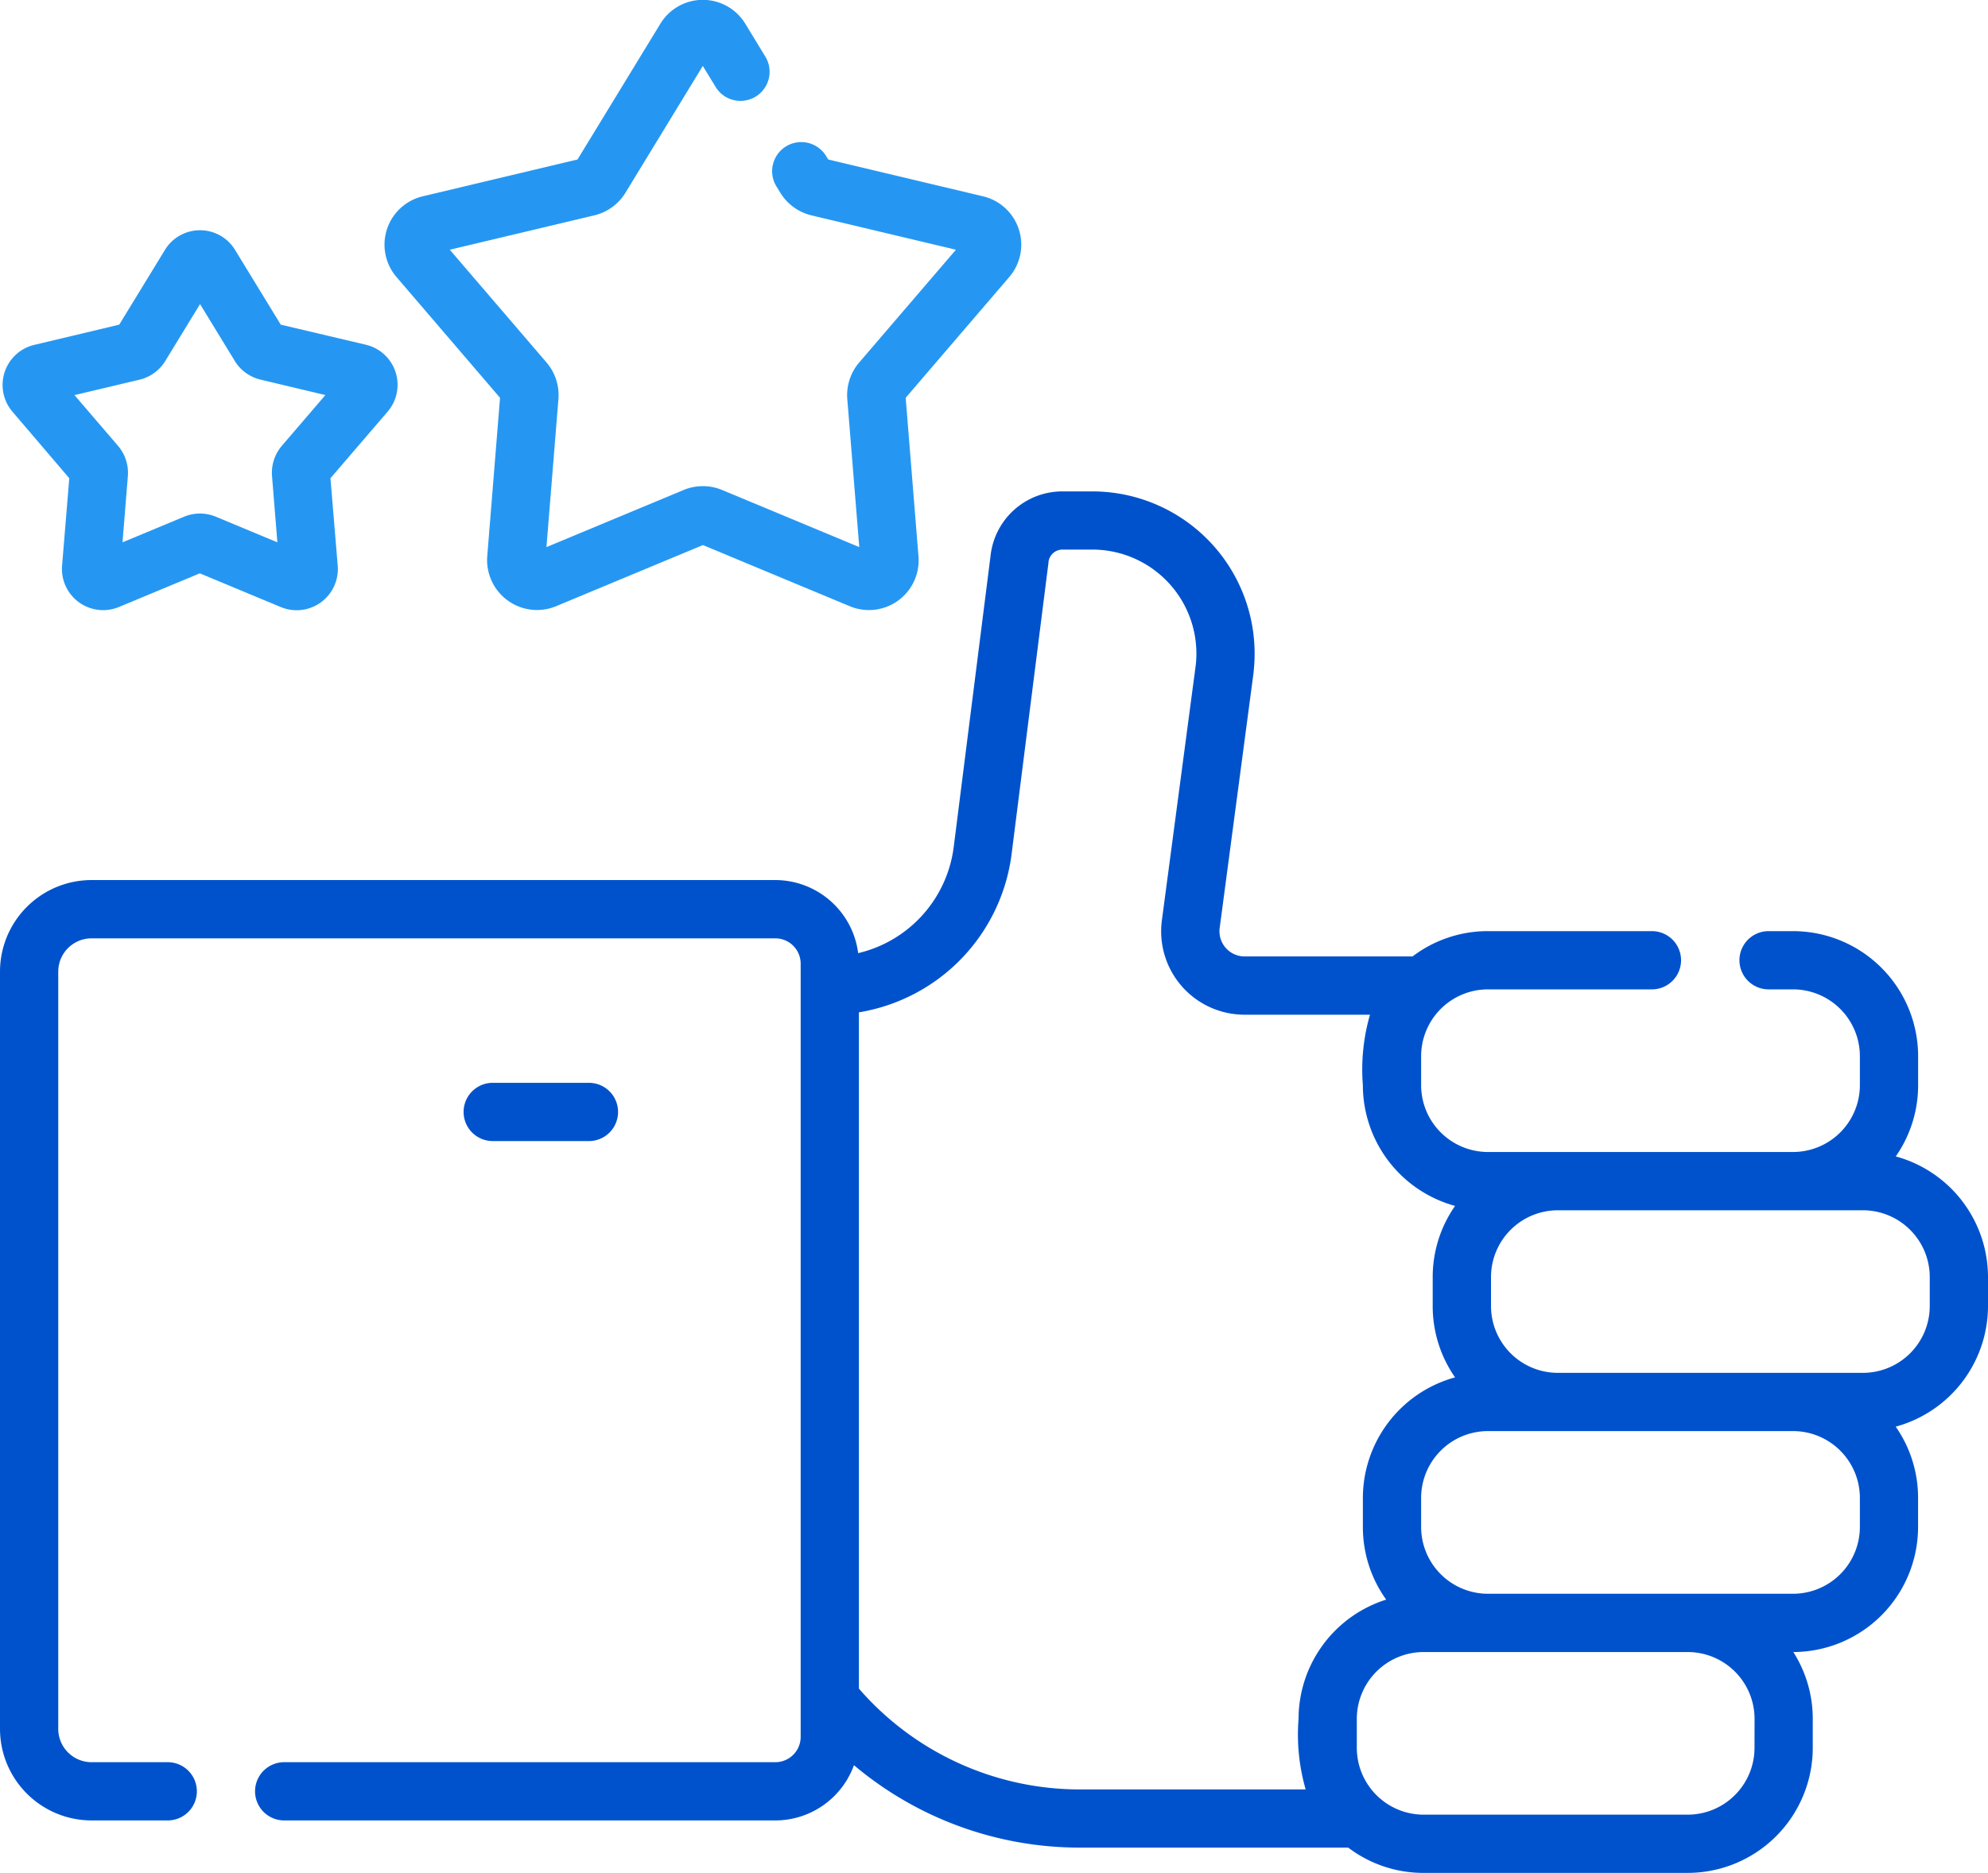
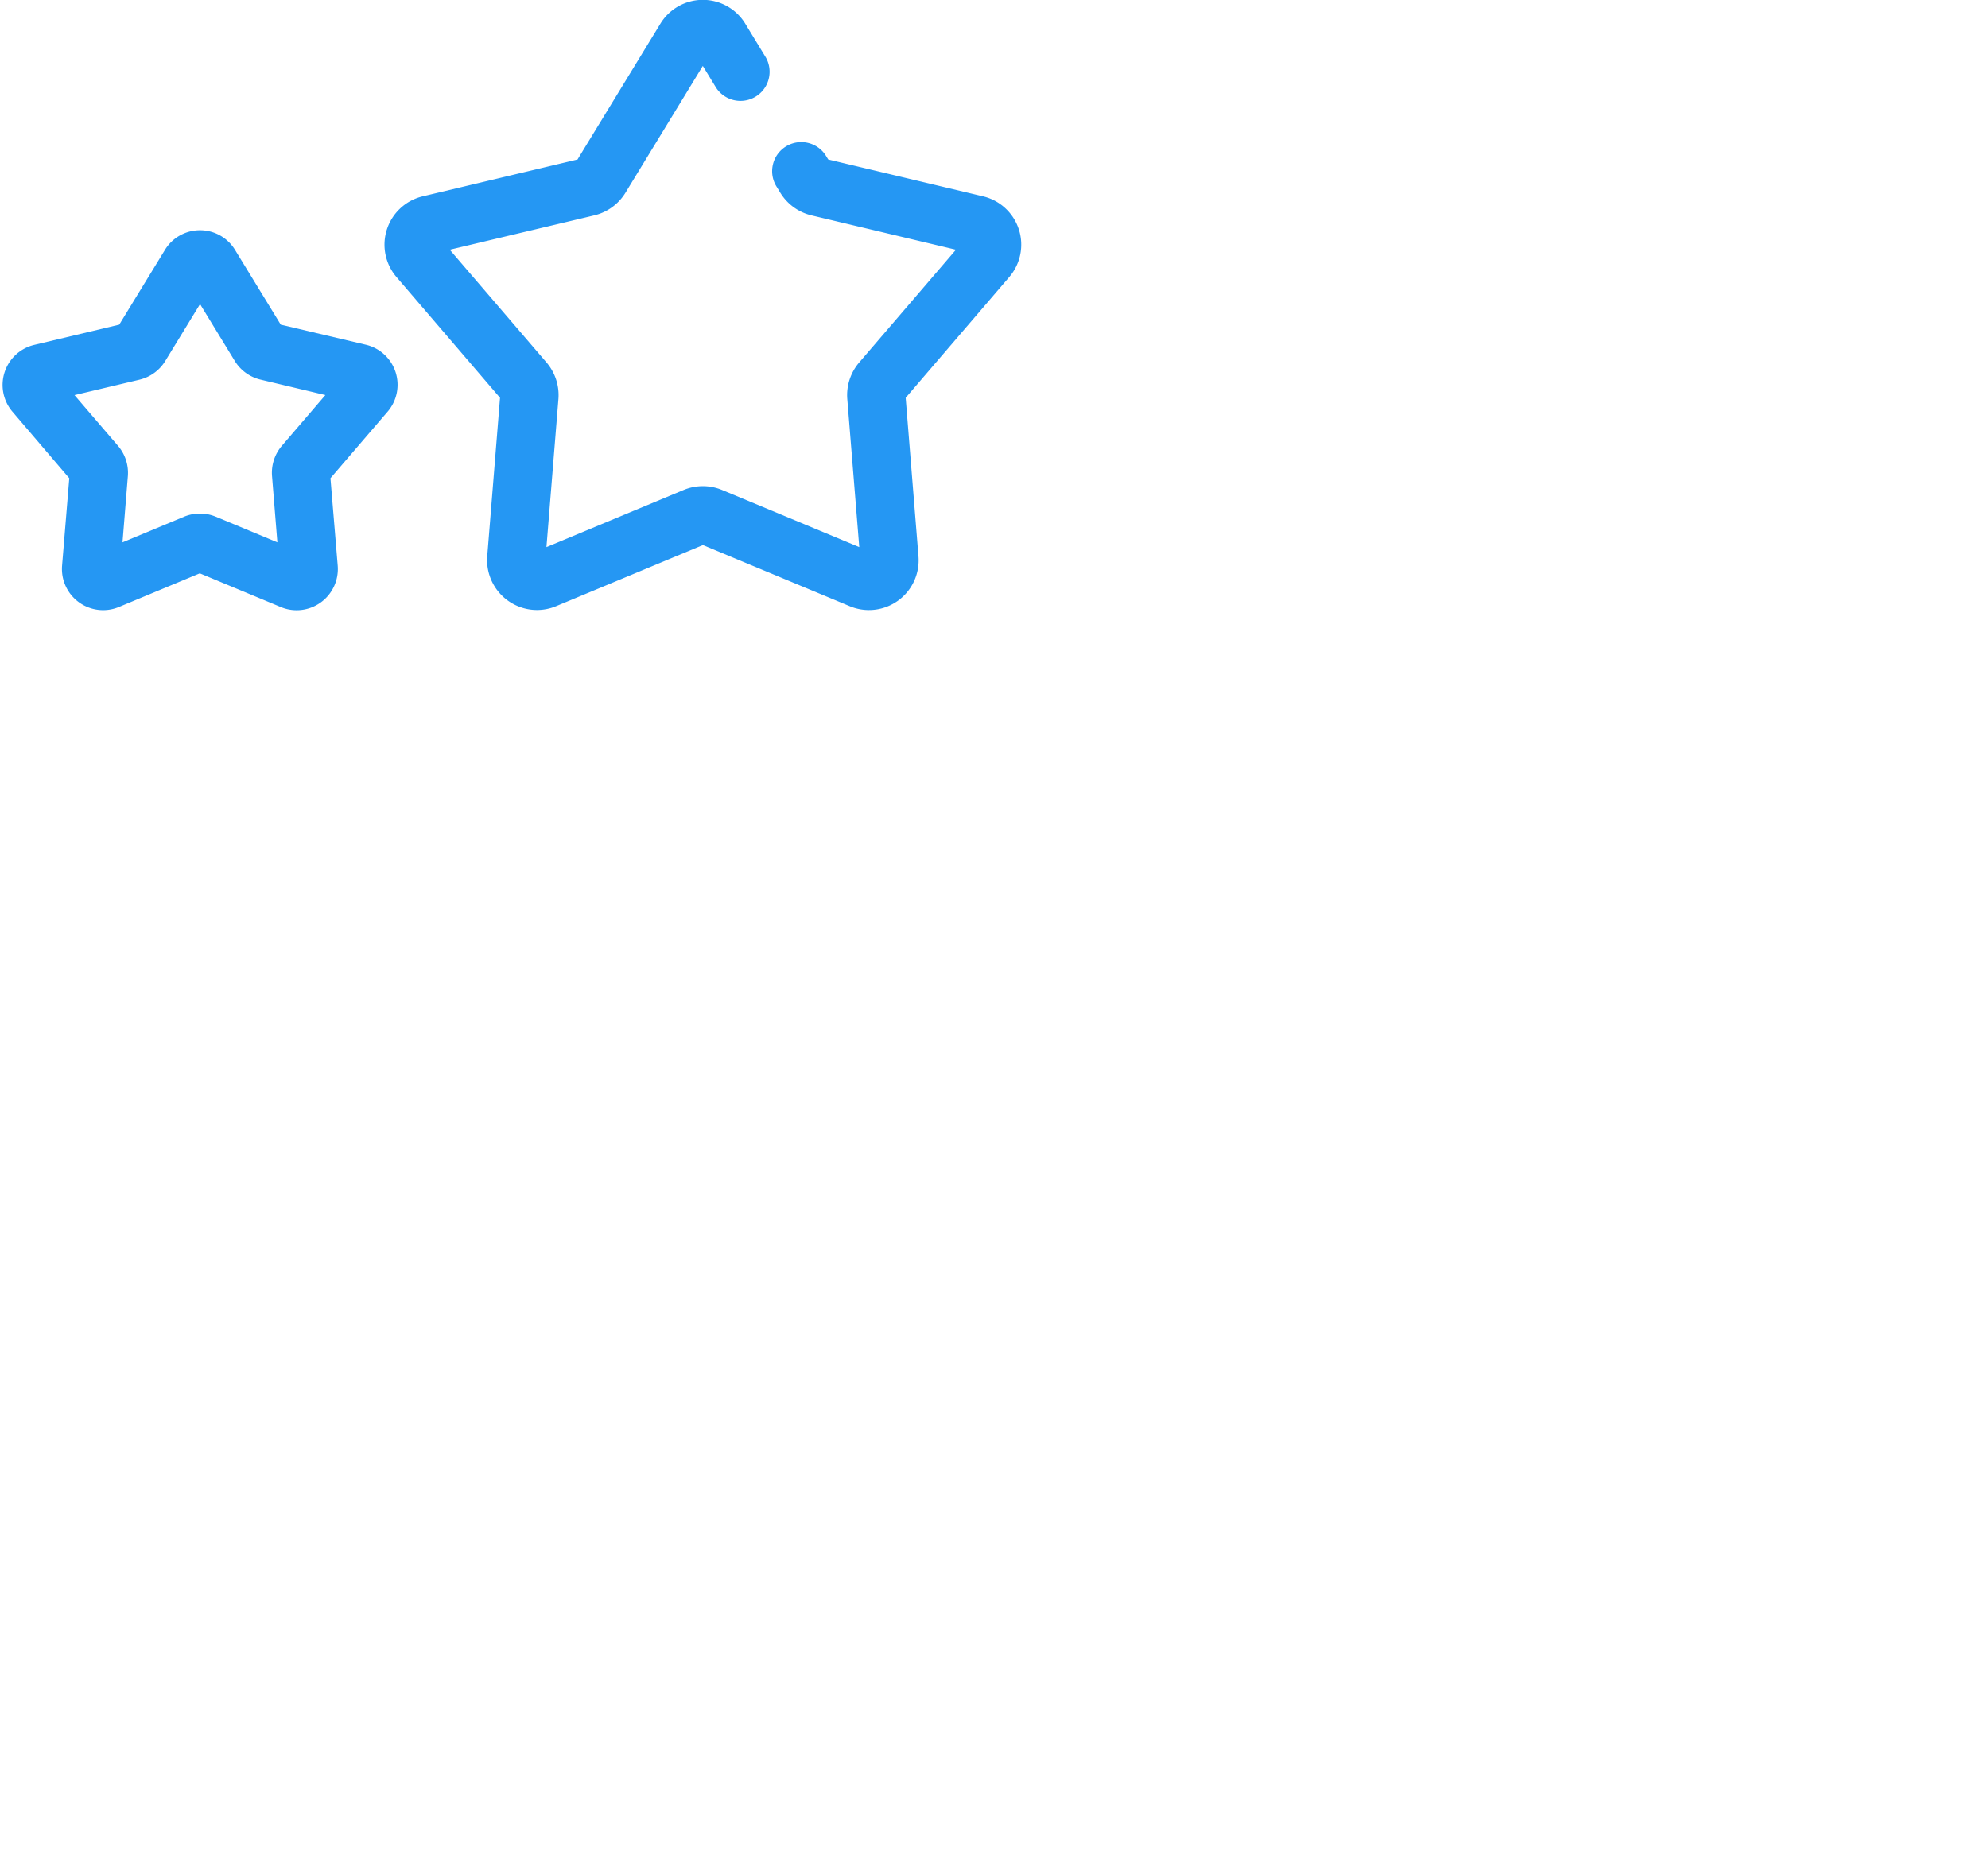
<svg xmlns="http://www.w3.org/2000/svg" width="40" height="37.696" viewBox="0 0 40 37.696">
  <defs>
    <style>.a{fill:#0052cc;}.b{fill:#2597f3;}</style>
  </defs>
  <g transform="translate(0 -14.746)">
-     <path class="a" d="M38.144,154.728a2.5,2.5,0,0,0,.45-1.433v-.585a2.519,2.519,0,0,0-2.516-2.516h-.493a.586.586,0,0,0,0,1.172h.493a1.346,1.346,0,0,1,1.344,1.344v.585a1.346,1.346,0,0,1-1.344,1.344h-6.14a1.346,1.346,0,0,1-1.344-1.344v-.585a1.346,1.346,0,0,1,1.344-1.344h3.3a.586.586,0,0,0,0-1.172h-3.3a2.5,2.5,0,0,0-1.516.509H25.041a.506.506,0,0,1-.5-.573l.684-5.155s0-.009,0-.014a3.266,3.266,0,0,0-3.247-3.617h-.6a1.453,1.453,0,0,0-1.447,1.293l-.742,5.867a2.521,2.521,0,0,1-1.922,2.133,1.684,1.684,0,0,0-1.668-1.471H1.842A1.844,1.844,0,0,0,0,151.009V166.25a1.844,1.844,0,0,0,1.842,1.842H3.375a.586.586,0,0,0,0-1.172H1.842a.671.671,0,0,1-.67-.67V151.009a.671.671,0,0,1,.67-.67H15.6a.51.51,0,0,1,.51.51V166.41a.51.51,0,0,1-.51.51H5.718a.586.586,0,0,0,0,1.172H15.6a1.684,1.684,0,0,0,1.582-1.112,7.048,7.048,0,0,0,4.557,1.659h5.388a2.5,2.5,0,0,0,1.516.509h5.315a2.519,2.519,0,0,0,2.516-2.516v-.585a2.5,2.5,0,0,0-.391-1.344,2.519,2.519,0,0,0,2.51-2.516V161.6a2.5,2.5,0,0,0-.45-1.433A2.52,2.52,0,0,0,40,157.741v-.585a2.52,2.52,0,0,0-1.856-2.428Zm-20.862,10.71v-13.61a3.7,3.7,0,0,0,3.071-3.177l.743-5.872v-.011a.283.283,0,0,1,.282-.253h.6a2.094,2.094,0,0,1,2.083,2.313l-.683,5.148a1.678,1.678,0,0,0,1.664,1.9h2.523a3.98,3.98,0,0,0-.143,1.42,2.52,2.52,0,0,0,1.855,2.428,2.5,2.5,0,0,0-.45,1.433v.585a2.5,2.5,0,0,0,.45,1.433,2.52,2.52,0,0,0-1.855,2.428v.585a2.5,2.5,0,0,0,.469,1.46,2.52,2.52,0,0,0-1.763,2.4,3.982,3.982,0,0,0,.143,1.42H21.739a5.883,5.883,0,0,1-4.457-2.029Zm18.02,1.194a1.346,1.346,0,0,1-1.344,1.344H28.644a1.346,1.346,0,0,1-1.344-1.344v-.585a1.346,1.346,0,0,1,1.344-1.344h5.315a1.346,1.346,0,0,1,1.344,1.344Zm2.12-4.446a1.346,1.346,0,0,1-1.344,1.344h-6.14a1.346,1.346,0,0,1-1.344-1.344V161.6a1.346,1.346,0,0,1,1.344-1.344h6.14a1.346,1.346,0,0,1,1.344,1.344Zm1.406-4.446a1.346,1.346,0,0,1-1.344,1.344h-6.14A1.346,1.346,0,0,1,30,157.741v-.585a1.346,1.346,0,0,1,1.344-1.344h6.14a1.346,1.346,0,0,1,1.344,1.344Z" transform="translate(0 -116.708)" />
-     <path class="a" d="M121.923,294.867a.586.586,0,0,0,0-1.172h-1.936a.586.586,0,0,0,0,1.172Z" transform="translate(-110.073 -257.156)" />
    <path class="b" d="M1.945,79.041,1.8,80.8a.829.829,0,0,0,1.145.832l1.626-.677,1.626.677A.829.829,0,0,0,7.346,80.8L7.2,79.041,8.351,77.7a.829.829,0,0,0-.438-1.346L6.2,75.95l-.917-1.5a.823.823,0,0,0-.708-.4h0a.824.824,0,0,0-.708.4l-.917,1.5-1.713.408A.829.829,0,0,0,.8,77.7ZM3.36,77.057a.835.835,0,0,0,.516-.375l.7-1.146.7,1.146a.834.834,0,0,0,.516.374l1.306.311-.874,1.019a.835.835,0,0,0-.2.607l.108,1.338-1.239-.516a.834.834,0,0,0-.638,0l-1.239.516.108-1.337a.835.835,0,0,0-.2-.607l-.874-1.019Z" transform="translate(-0.551 -54.67)" />
    <path class="b" d="M101.361,22.752l-.257,3.186a1.005,1.005,0,0,0,1,1.085,1.007,1.007,0,0,0,.388-.078l2.951-1.229,2.951,1.229a1,1,0,0,0,1.386-1.007l-.257-3.186,2.081-2.427a1,1,0,0,0-.529-1.629l-3.11-.74-.033-.053a.586.586,0,1,0-1,.61l.069.113a1.01,1.01,0,0,0,.624.454l2.909.692-1.947,2.27a1.01,1.01,0,0,0-.239.734l.241,2.981-2.761-1.15a1.009,1.009,0,0,0-.772,0l-2.761,1.15.241-2.981a1.01,1.01,0,0,0-.239-.734l-1.947-2.27,2.909-.692a1.009,1.009,0,0,0,.625-.454l1.557-2.553.268.439a.586.586,0,0,0,1-.61l-.411-.675a1,1,0,0,0-1.713,0l-1.665,2.729-3.11.74a1,1,0,0,0-.529,1.629Z" transform="translate(-91.3)" />
  </g>
</svg>